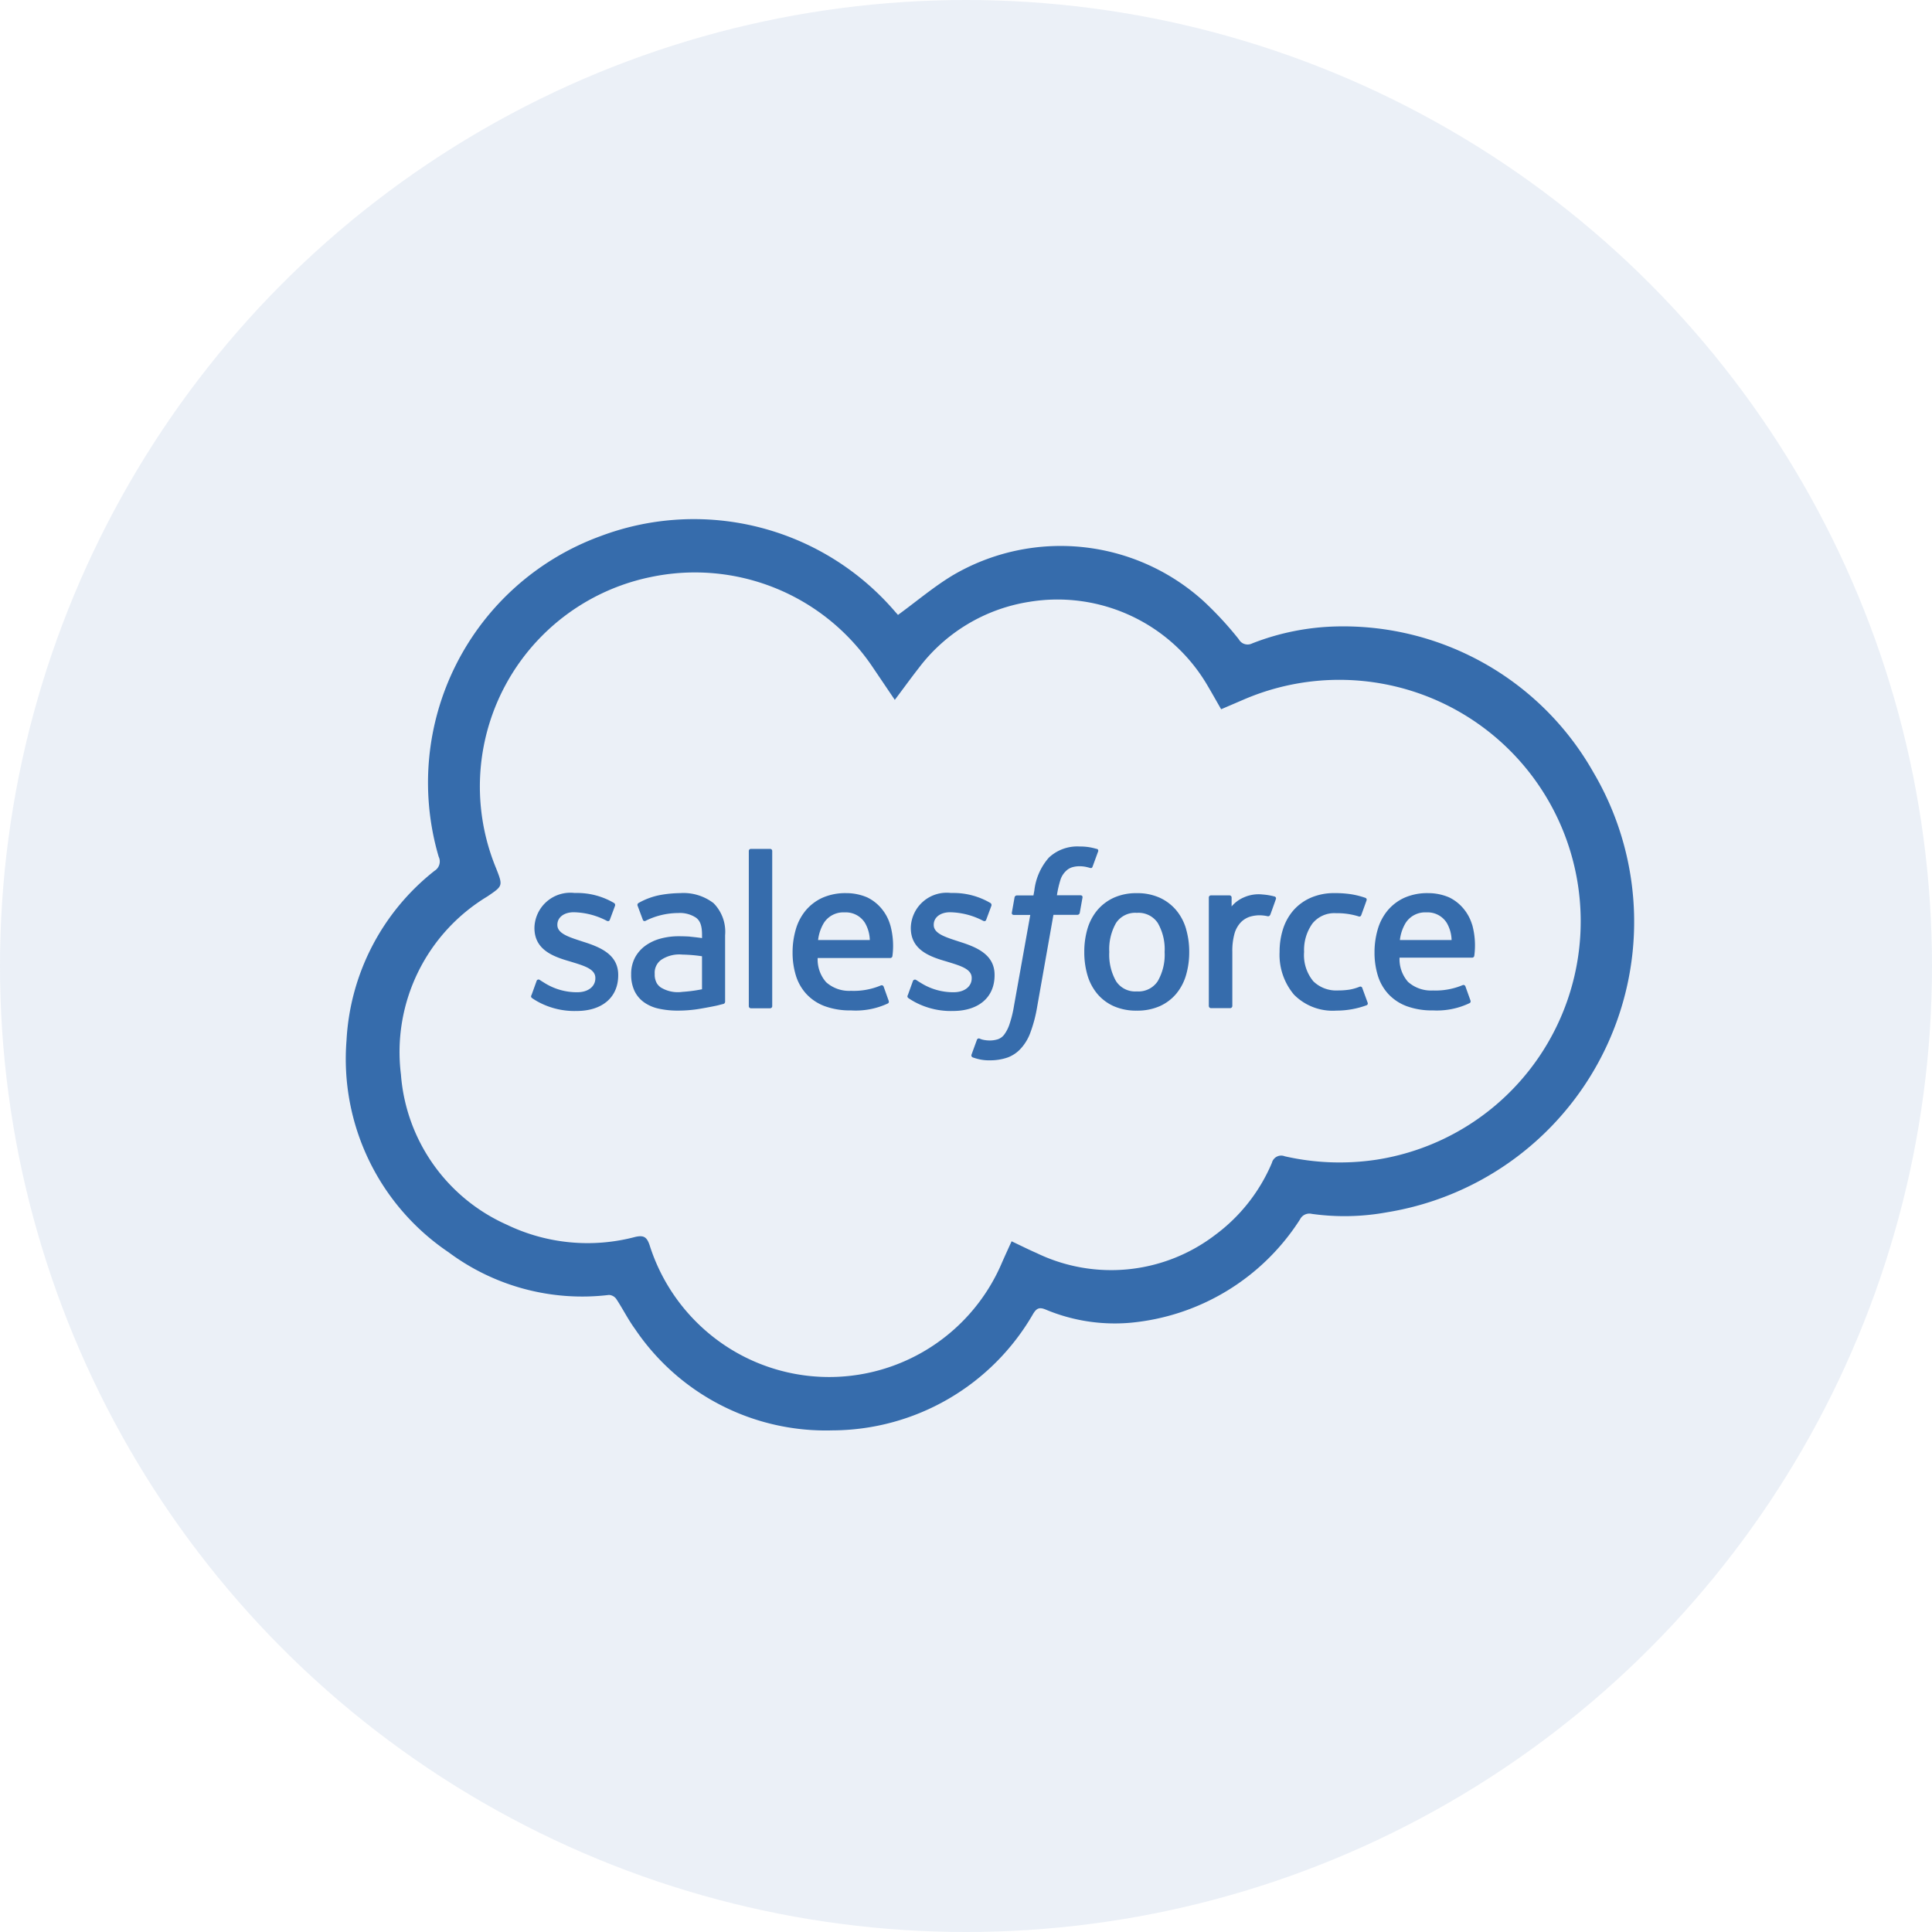
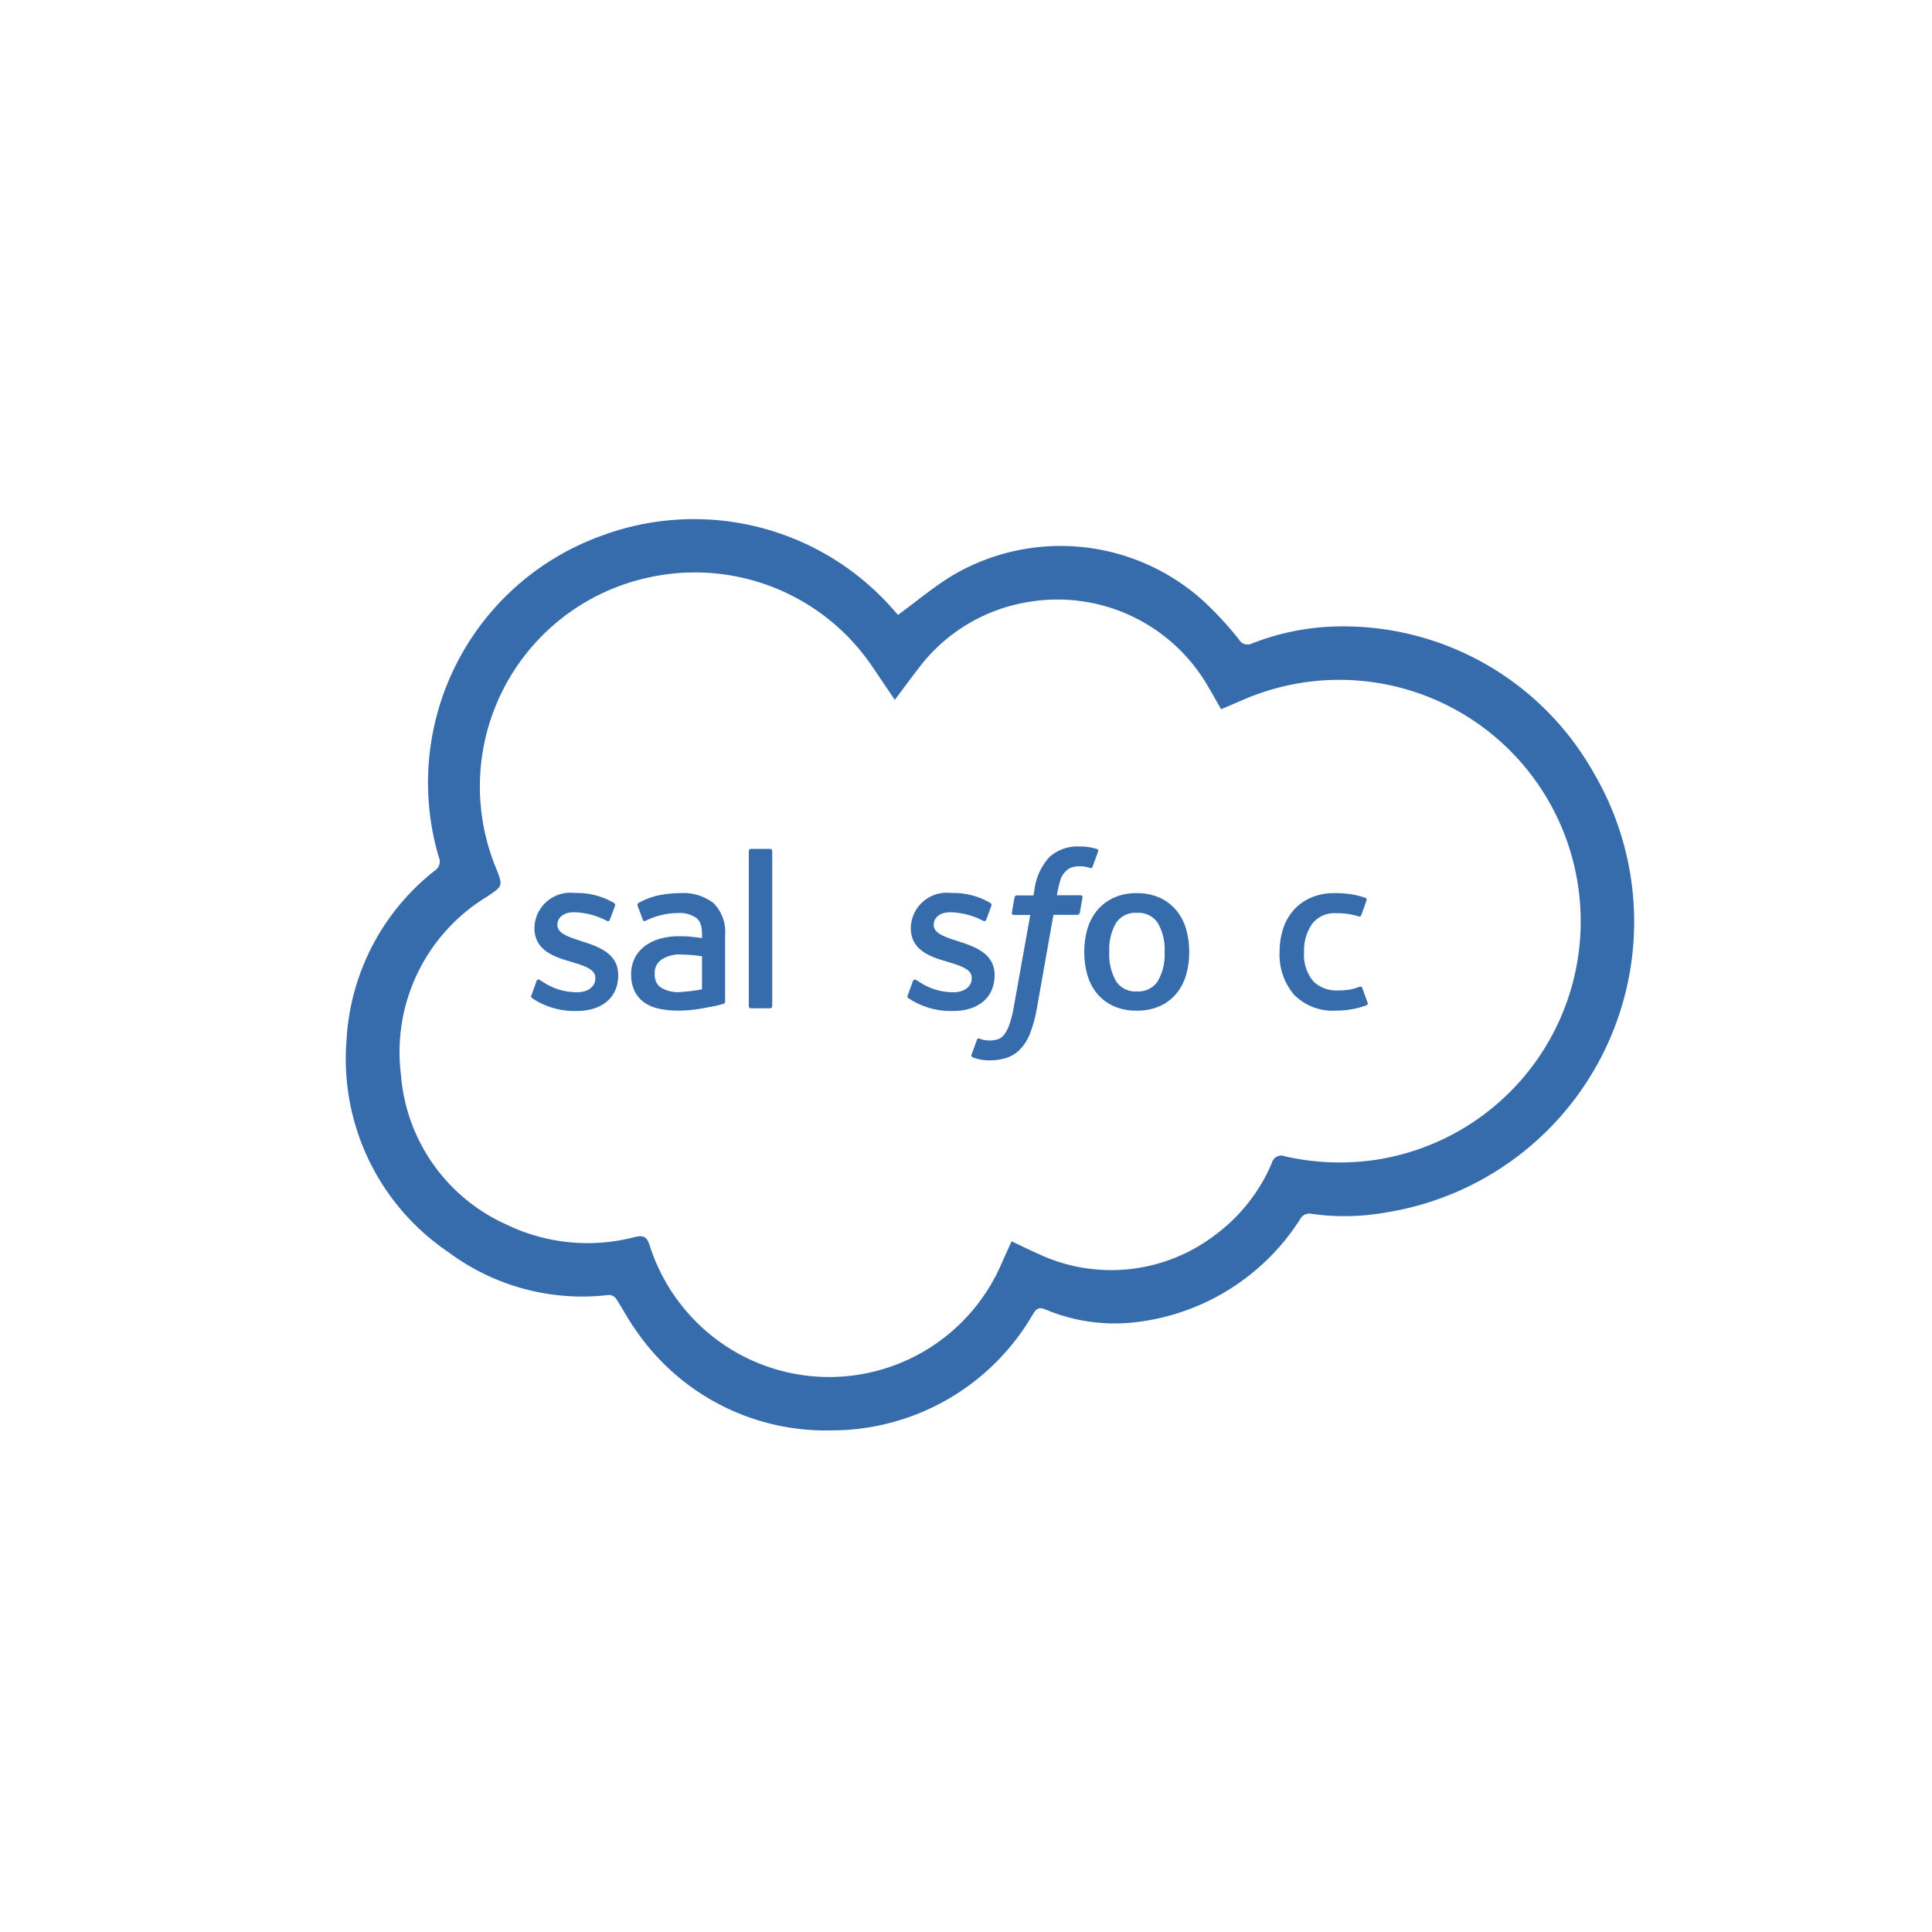
<svg xmlns="http://www.w3.org/2000/svg" width="67" height="67" viewBox="0 0 67 67">
  <g id="Group_7484" data-name="Group 7484" transform="translate(-173 -2491)">
-     <circle id="Ellipse_70" data-name="Ellipse 70" cx="33.5" cy="33.5" r="33.5" transform="translate(173 2491)" fill="#366cac" opacity="0.1" />
    <g id="Group_7266" data-name="Group 7266" transform="translate(501.484 1447.442)">
      <path id="Path_7971" data-name="Path 7971" d="M-297.343,1064.883c.658-.48,1.251-.985,1.91-1.38a7.38,7.38,0,0,1,8.7.913,12.031,12.031,0,0,1,1.21,1.312.347.347,0,0,0,.458.145,8.529,8.529,0,0,1,2.917-.59,9.962,9.962,0,0,1,8.913,5.044,10.207,10.207,0,0,1-7.143,15.271,8.179,8.179,0,0,1-2.615.056.362.362,0,0,0-.408.192,7.832,7.832,0,0,1-5.882,3.584,6.2,6.2,0,0,1-2.953-.464c-.205-.081-.3-.038-.415.147a8.067,8.067,0,0,1-6.958,4.049,7.98,7.98,0,0,1-6.852-3.514c-.241-.329-.424-.7-.65-1.042a.336.336,0,0,0-.252-.141,7.763,7.763,0,0,1-5.568-1.482,8.085,8.085,0,0,1-3.536-7.345,8.023,8.023,0,0,1,3.052-5.881.379.379,0,0,0,.144-.489,9.1,9.1,0,0,1,5.609-11.116,9.187,9.187,0,0,1,10.146,2.534Zm3.939,21.721c.319.151.592.289.873.411a5.942,5.942,0,0,0,6.19-.632,6.025,6.025,0,0,0,1.966-2.5.332.332,0,0,1,.446-.226,8.564,8.564,0,0,0,3.194.116,8.366,8.366,0,0,0,6.869-10.081,8.372,8.372,0,0,0-11.487-5.874l-.783.336c-.163-.284-.313-.551-.468-.814a6.026,6.026,0,0,0-6.186-2.911,5.956,5.956,0,0,0-3.836,2.3c-.274.351-.535.713-.827,1.1-.264-.39-.507-.751-.751-1.111a7.427,7.427,0,0,0-7.706-3.15,7.417,7.417,0,0,0-5.37,10.1c.242.617.238.611-.3.977a6.3,6.3,0,0,0-3,6.175,6.219,6.219,0,0,0,3.677,5.212,6.455,6.455,0,0,0,4.446.422c.3-.069.405.005.5.282a6.548,6.548,0,0,0,1.708,2.752,6.511,6.511,0,0,0,10.514-2.147C-293.632,1087.107-293.524,1086.871-293.4,1086.6Z" fill="#366cac" />
      <g id="salesforca-seeklogo.com" transform="translate(-310.067 1072.914)">
        <path id="Path_7551" data-name="Path 7551" d="M37.122-92.658c-.027.071.01.086.019.1a2.539,2.539,0,0,0,.248.15,2.646,2.646,0,0,0,1.3.3c.892,0,1.445-.474,1.445-1.238v-.015c0-.706-.625-.962-1.211-1.147l-.076-.025c-.442-.144-.823-.267-.823-.558V-95.1c0-.249.223-.432.568-.432a2.57,2.57,0,0,1,1.133.29s.086.056.118-.028c.017-.045.166-.445.181-.488a.083.083,0,0,0-.043-.1,2.528,2.528,0,0,0-1.277-.343h-.089a1.245,1.245,0,0,0-1.386,1.2v.015c0,.745.628.986,1.217,1.155l.095.029c.429.132.8.245.8.547v.015c0,.276-.24.482-.628.482a2.108,2.108,0,0,1-1.148-.331c-.063-.037-.1-.063-.147-.092a.071.071,0,0,0-.117.04l-.176.488Z" transform="translate(-37.112 97.812)" fill="#366cac" />
        <path id="Path_7552" data-name="Path 7552" d="M113.922-92.658c-.027.071.01.086.019.1a2.542,2.542,0,0,0,.248.15,2.646,2.646,0,0,0,1.3.3c.892,0,1.445-.474,1.445-1.238v-.015c0-.706-.625-.962-1.211-1.147l-.076-.025c-.442-.144-.823-.267-.823-.558V-95.1c0-.249.223-.432.568-.432a2.57,2.57,0,0,1,1.133.29s.086.056.118-.028c.017-.045.166-.445.181-.488a.083.083,0,0,0-.043-.1,2.528,2.528,0,0,0-1.277-.343h-.089a1.245,1.245,0,0,0-1.386,1.2v.015c0,.745.628.986,1.217,1.155l.095.029c.429.132.8.245.8.547v.015c0,.276-.241.482-.628.482a2.108,2.108,0,0,1-1.148-.331c-.063-.037-.1-.062-.147-.092a.076.076,0,0,0-.118.04l-.176.488Z" transform="translate(-100.86 97.812)" fill="#366cac" />
        <path id="Path_7553" data-name="Path 7553" d="M152.815-94.081a1.834,1.834,0,0,1-.239,1.012.8.8,0,0,1-.724.354.79.79,0,0,1-.721-.354,1.855,1.855,0,0,1-.235-1.012,1.838,1.838,0,0,1,.235-1.008.794.794,0,0,1,.721-.35.8.8,0,0,1,.725.35,1.822,1.822,0,0,1,.238,1.008m.744-.8a1.791,1.791,0,0,0-.339-.646,1.637,1.637,0,0,0-.571-.435,1.88,1.88,0,0,0-.8-.16,1.881,1.881,0,0,0-.8.16,1.645,1.645,0,0,0-.572.435,1.821,1.821,0,0,0-.339.646,2.829,2.829,0,0,0-.109.8,2.826,2.826,0,0,0,.109.8,1.8,1.8,0,0,0,.339.646,1.6,1.6,0,0,0,.571.431,1.922,1.922,0,0,0,.8.156,1.921,1.921,0,0,0,.8-.156,1.6,1.6,0,0,0,.571-.431,1.791,1.791,0,0,0,.339-.646,2.81,2.81,0,0,0,.11-.8,2.81,2.81,0,0,0-.11-.8" transform="translate(-130.844 97.74)" fill="#366cac" />
        <path id="Path_7554" data-name="Path 7554" d="M192.74-92.816a.07.07,0,0,0-.095-.045,1.708,1.708,0,0,1-.346.1,2.691,2.691,0,0,1-.408.029,1.134,1.134,0,0,1-.851-.319,1.421,1.421,0,0,1-.319-1.017,1.577,1.577,0,0,1,.285-.98.972.972,0,0,1,.826-.363,2.473,2.473,0,0,1,.786.113s.059.025.087-.051c.065-.181.113-.31.183-.509a.067.067,0,0,0-.046-.087,2.9,2.9,0,0,0-.5-.125,3.725,3.725,0,0,0-.558-.038,2.024,2.024,0,0,0-.83.16,1.719,1.719,0,0,0-.6.434,1.847,1.847,0,0,0-.362.646,2.574,2.574,0,0,0-.121.8,2.142,2.142,0,0,0,.5,1.482,1.883,1.883,0,0,0,1.469.553,3.028,3.028,0,0,0,1.054-.188.068.068,0,0,0,.03-.089l-.183-.5Z" transform="translate(-163.913 97.724)" fill="#366cac" />
-         <path id="Path_7555" data-name="Path 7555" d="M210.1-94.5a1.463,1.463,0,0,1,.2-.594.8.8,0,0,1,.72-.365.782.782,0,0,1,.706.365,1.245,1.245,0,0,1,.167.594Zm2.506-.527a1.565,1.565,0,0,0-.323-.589,1.48,1.48,0,0,0-.478-.365,1.842,1.842,0,0,0-.722-.146,1.965,1.965,0,0,0-.831.162,1.654,1.654,0,0,0-.58.443,1.815,1.815,0,0,0-.341.654,2.828,2.828,0,0,0-.111.8,2.7,2.7,0,0,0,.115.8,1.663,1.663,0,0,0,.365.64,1.656,1.656,0,0,0,.633.42,2.537,2.537,0,0,0,.914.148,2.632,2.632,0,0,0,1.269-.252c.028-.015.054-.043.021-.121l-.165-.461a.072.072,0,0,0-.095-.043,2.432,2.432,0,0,1-1.034.186,1.194,1.194,0,0,1-.862-.3,1.192,1.192,0,0,1-.293-.838l2.519,0a.075.075,0,0,0,.073-.066,2.7,2.7,0,0,0-.075-1.085Z" transform="translate(-179.97 97.744)" fill="#366cac" />
-         <path id="Path_7556" data-name="Path 7556" d="M91.383-94.5a1.473,1.473,0,0,1,.2-.594.8.8,0,0,1,.72-.365.783.783,0,0,1,.706.365,1.252,1.252,0,0,1,.167.594Zm2.5-.527a1.564,1.564,0,0,0-.322-.589,1.48,1.48,0,0,0-.478-.365,1.842,1.842,0,0,0-.722-.146,1.967,1.967,0,0,0-.831.162,1.654,1.654,0,0,0-.58.443,1.815,1.815,0,0,0-.341.654,2.849,2.849,0,0,0-.111.8,2.694,2.694,0,0,0,.115.8,1.663,1.663,0,0,0,.365.64,1.656,1.656,0,0,0,.633.42,2.537,2.537,0,0,0,.914.148A2.632,2.632,0,0,0,93.8-92.3c.028-.015.054-.043.021-.121l-.164-.461a.073.073,0,0,0-.1-.043,2.43,2.43,0,0,1-1.035.186,1.194,1.194,0,0,1-.861-.3,1.192,1.192,0,0,1-.293-.838l2.519,0a.075.075,0,0,0,.073-.066,2.7,2.7,0,0,0-.076-1.085Z" transform="translate(-81.429 97.744)" fill="#366cac" />
        <path id="Path_7557" data-name="Path 7557" d="M58.577-92.843a.51.51,0,0,1-.146-.149.609.609,0,0,1-.075-.328.551.551,0,0,1,.225-.488,1.129,1.129,0,0,1,.731-.182,5.166,5.166,0,0,1,.684.058v1.145h0a5.119,5.119,0,0,1-.68.09,1.132,1.132,0,0,1-.739-.147m1-1.77c-.1-.007-.235-.012-.393-.012a2.39,2.39,0,0,0-.62.08,1.618,1.618,0,0,0-.526.244,1.215,1.215,0,0,0-.365.415,1.215,1.215,0,0,0-.134.581,1.316,1.316,0,0,0,.115.575,1.037,1.037,0,0,0,.329.394,1.377,1.377,0,0,0,.513.222,3.009,3.009,0,0,0,.667.068,4.548,4.548,0,0,0,.765-.064c.247-.042.55-.1.635-.123s.176-.045.176-.045a.079.079,0,0,0,.058-.082v-2.3a1.41,1.41,0,0,0-.4-1.112,1.714,1.714,0,0,0-1.157-.349,4.146,4.146,0,0,0-.675.063,2.433,2.433,0,0,0-.777.284.079.079,0,0,0-.022.1l.178.479a.064.064,0,0,0,.082.041.325.325,0,0,0,.041-.02,2.557,2.557,0,0,1,1.1-.256,1.014,1.014,0,0,1,.623.163c.137.105.207.264.207.6v.106c-.217-.031-.415-.049-.415-.049" transform="translate(-54.068 97.738)" fill="#366cac" />
-         <path id="Path_7558" data-name="Path 7558" d="M177.738-95.474a.068.068,0,0,0-.038-.09,2.186,2.186,0,0,0-.422-.072,1.255,1.255,0,0,0-.649.1,1.145,1.145,0,0,0-.426.314v-.306a.073.073,0,0,0-.072-.077h-.646a.073.073,0,0,0-.072.077v3.757a.077.077,0,0,0,.077.077h.662a.077.077,0,0,0,.076-.077v-1.877a2.2,2.2,0,0,1,.084-.661.951.951,0,0,1,.22-.371.773.773,0,0,1,.311-.187,1.215,1.215,0,0,1,.338-.048,1.414,1.414,0,0,1,.277.034c.048.006.076-.024.092-.068.043-.115.166-.46.189-.529" transform="translate(-151.909 97.3)" fill="#366cac" />
        <path id="Path_7559" data-name="Path 7559" d="M131.312-106.179a2.17,2.17,0,0,0-.249-.059,1.972,1.972,0,0,0-.342-.026,1.443,1.443,0,0,0-1.067.383,2.081,2.081,0,0,0-.506,1.143l-.031.17h-.572a.085.085,0,0,0-.084.073l-.093.524c-.007.05.015.081.082.081h.557l-.565,3.153a3.9,3.9,0,0,1-.151.621,1.269,1.269,0,0,1-.176.358.468.468,0,0,1-.23.178.938.938,0,0,1-.3.043,1.113,1.113,0,0,1-.2-.022.6.6,0,0,1-.136-.044.07.07,0,0,0-.091.04c-.02.054-.169.462-.187.512a.076.076,0,0,0,.039.1,2.063,2.063,0,0,0,.23.067,1.528,1.528,0,0,0,.369.035,1.846,1.846,0,0,0,.618-.1,1.168,1.168,0,0,0,.466-.324,1.661,1.661,0,0,0,.327-.564,4.789,4.789,0,0,0,.222-.846l.568-3.211h.83a.085.085,0,0,0,.084-.074l.094-.524c.006-.05-.015-.081-.082-.081h-.805a3.5,3.5,0,0,1,.133-.568.744.744,0,0,1,.176-.269.529.529,0,0,1,.211-.131.876.876,0,0,1,.271-.038,1.057,1.057,0,0,1,.207.02c.078.017.108.025.129.032.082.025.093,0,.11-.039l.193-.529a.067.067,0,0,0-.046-.088" transform="translate(-111.695 106.264)" fill="#366cac" />
        <path id="Path_7560" data-name="Path 7560" d="M82.354-90.185a.073.073,0,0,1-.072.076h-.668a.073.073,0,0,1-.072-.076v-5.376a.073.073,0,0,1,.072-.076h.668a.073.073,0,0,1,.072.076v5.376Z" transform="translate(-73.991 95.719)" fill="#366cac" />
      </g>
    </g>
  </g>
</svg>